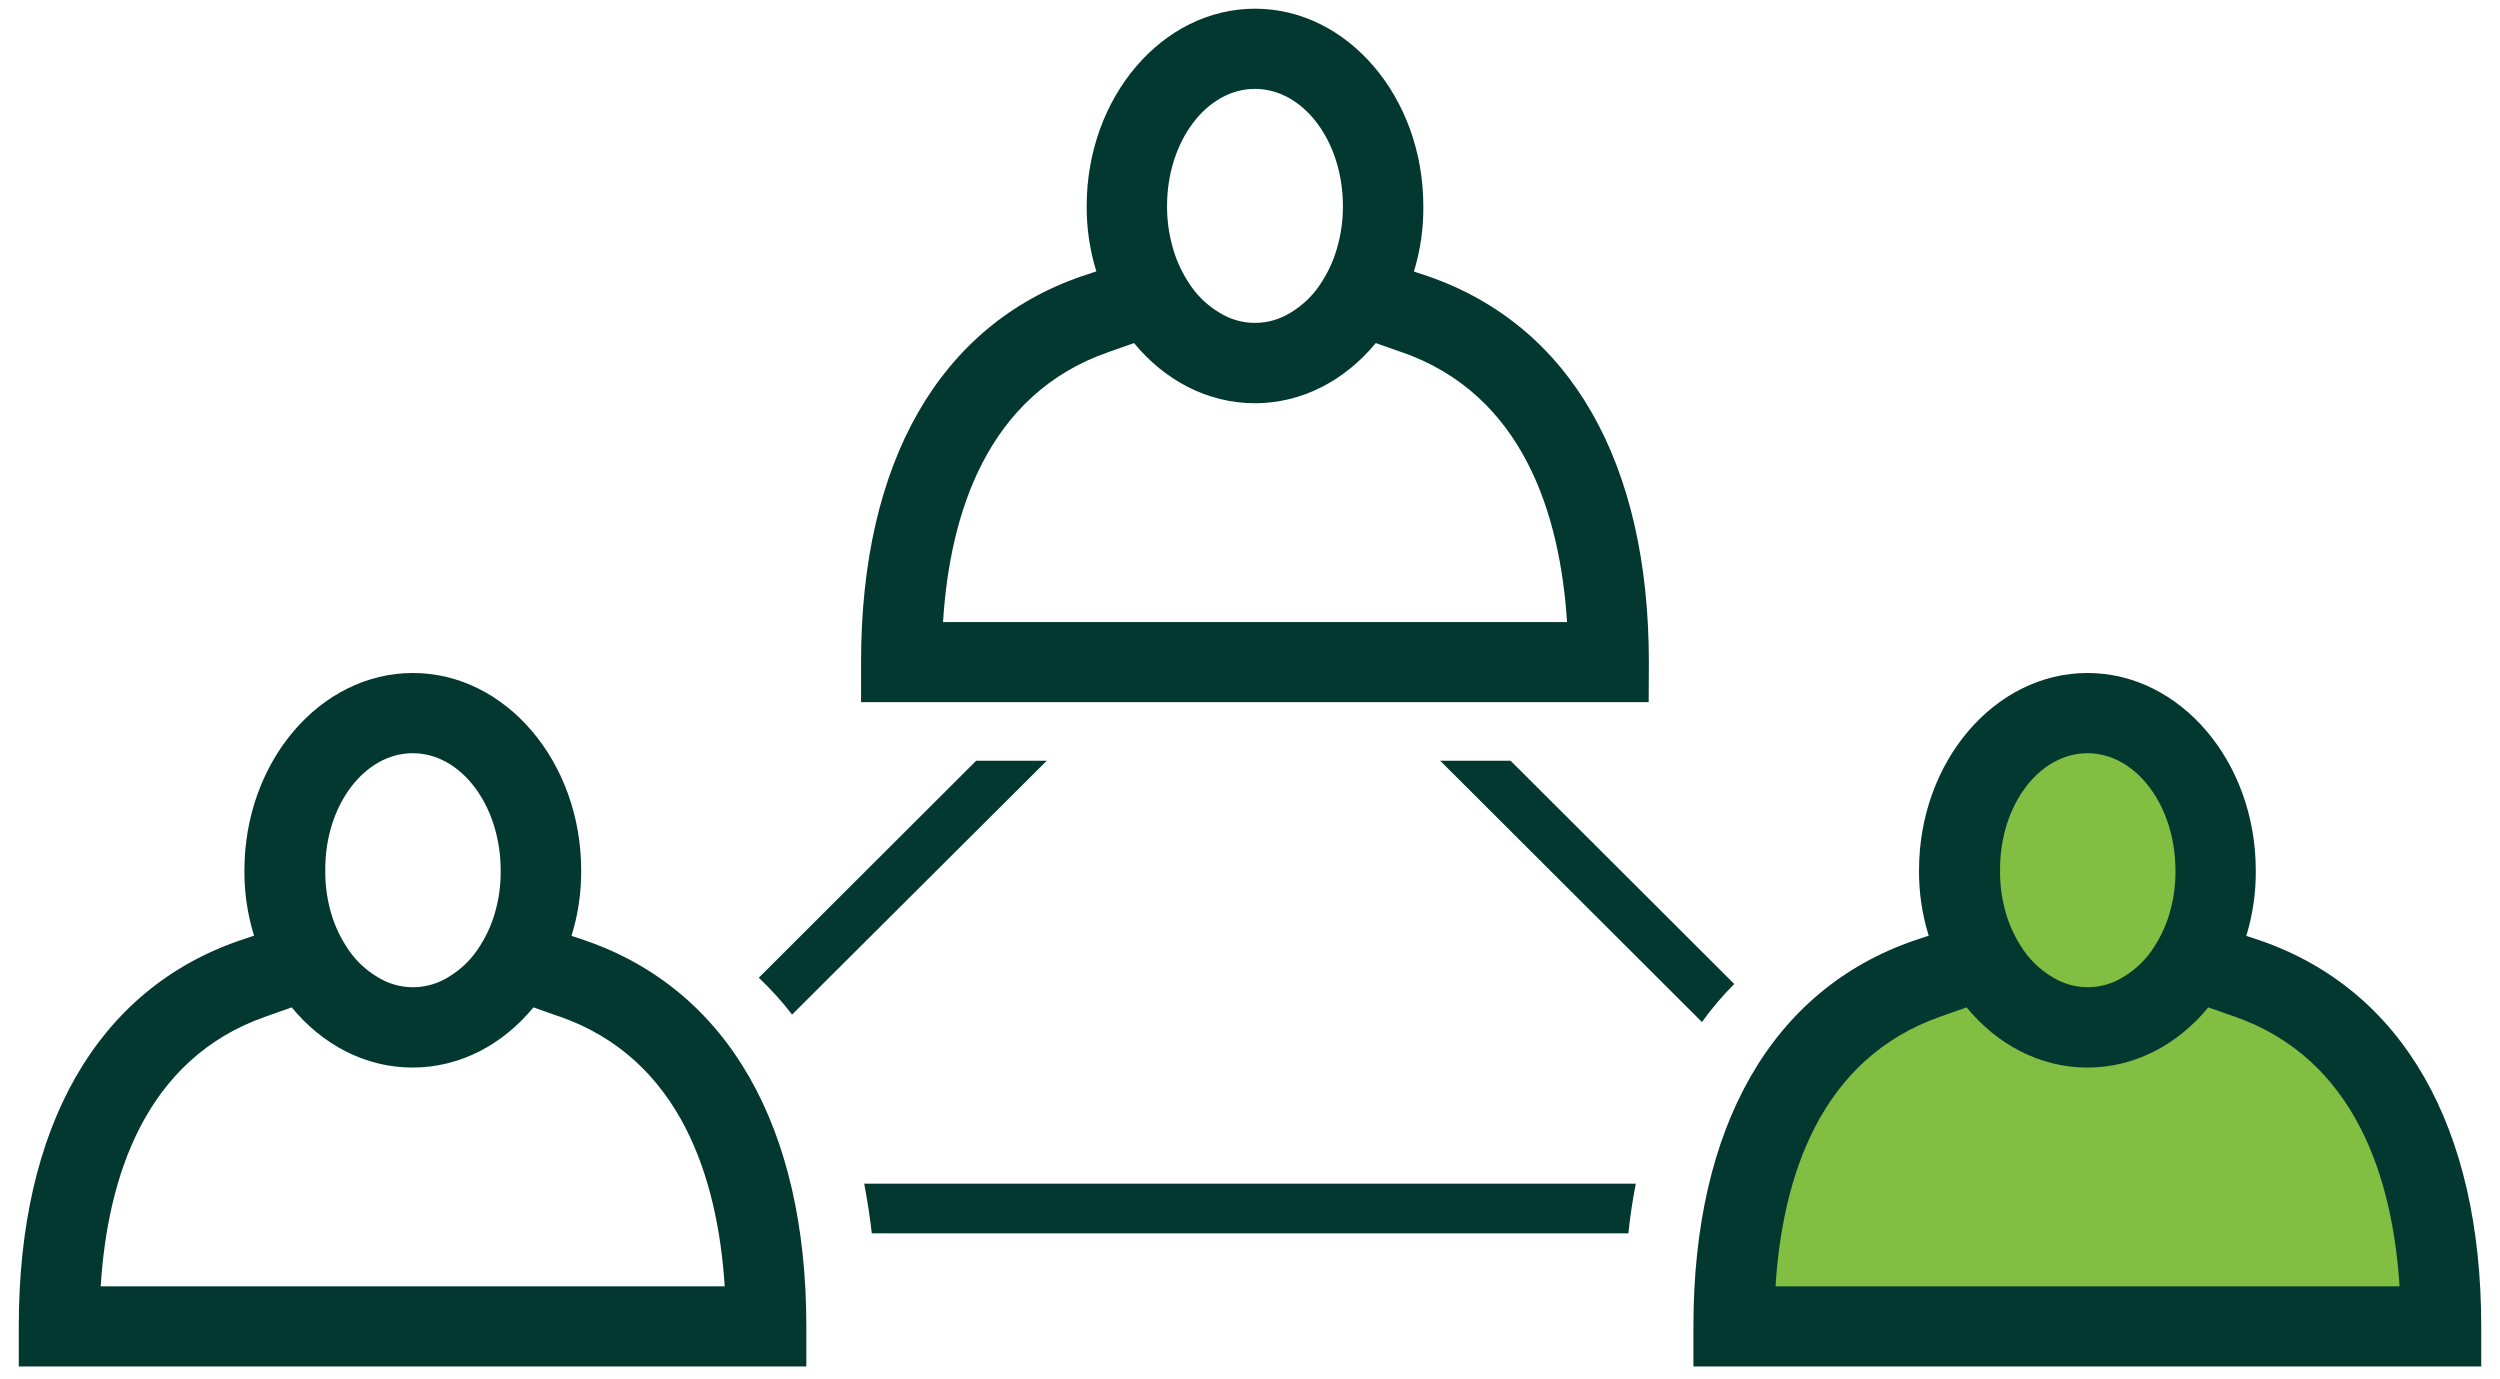
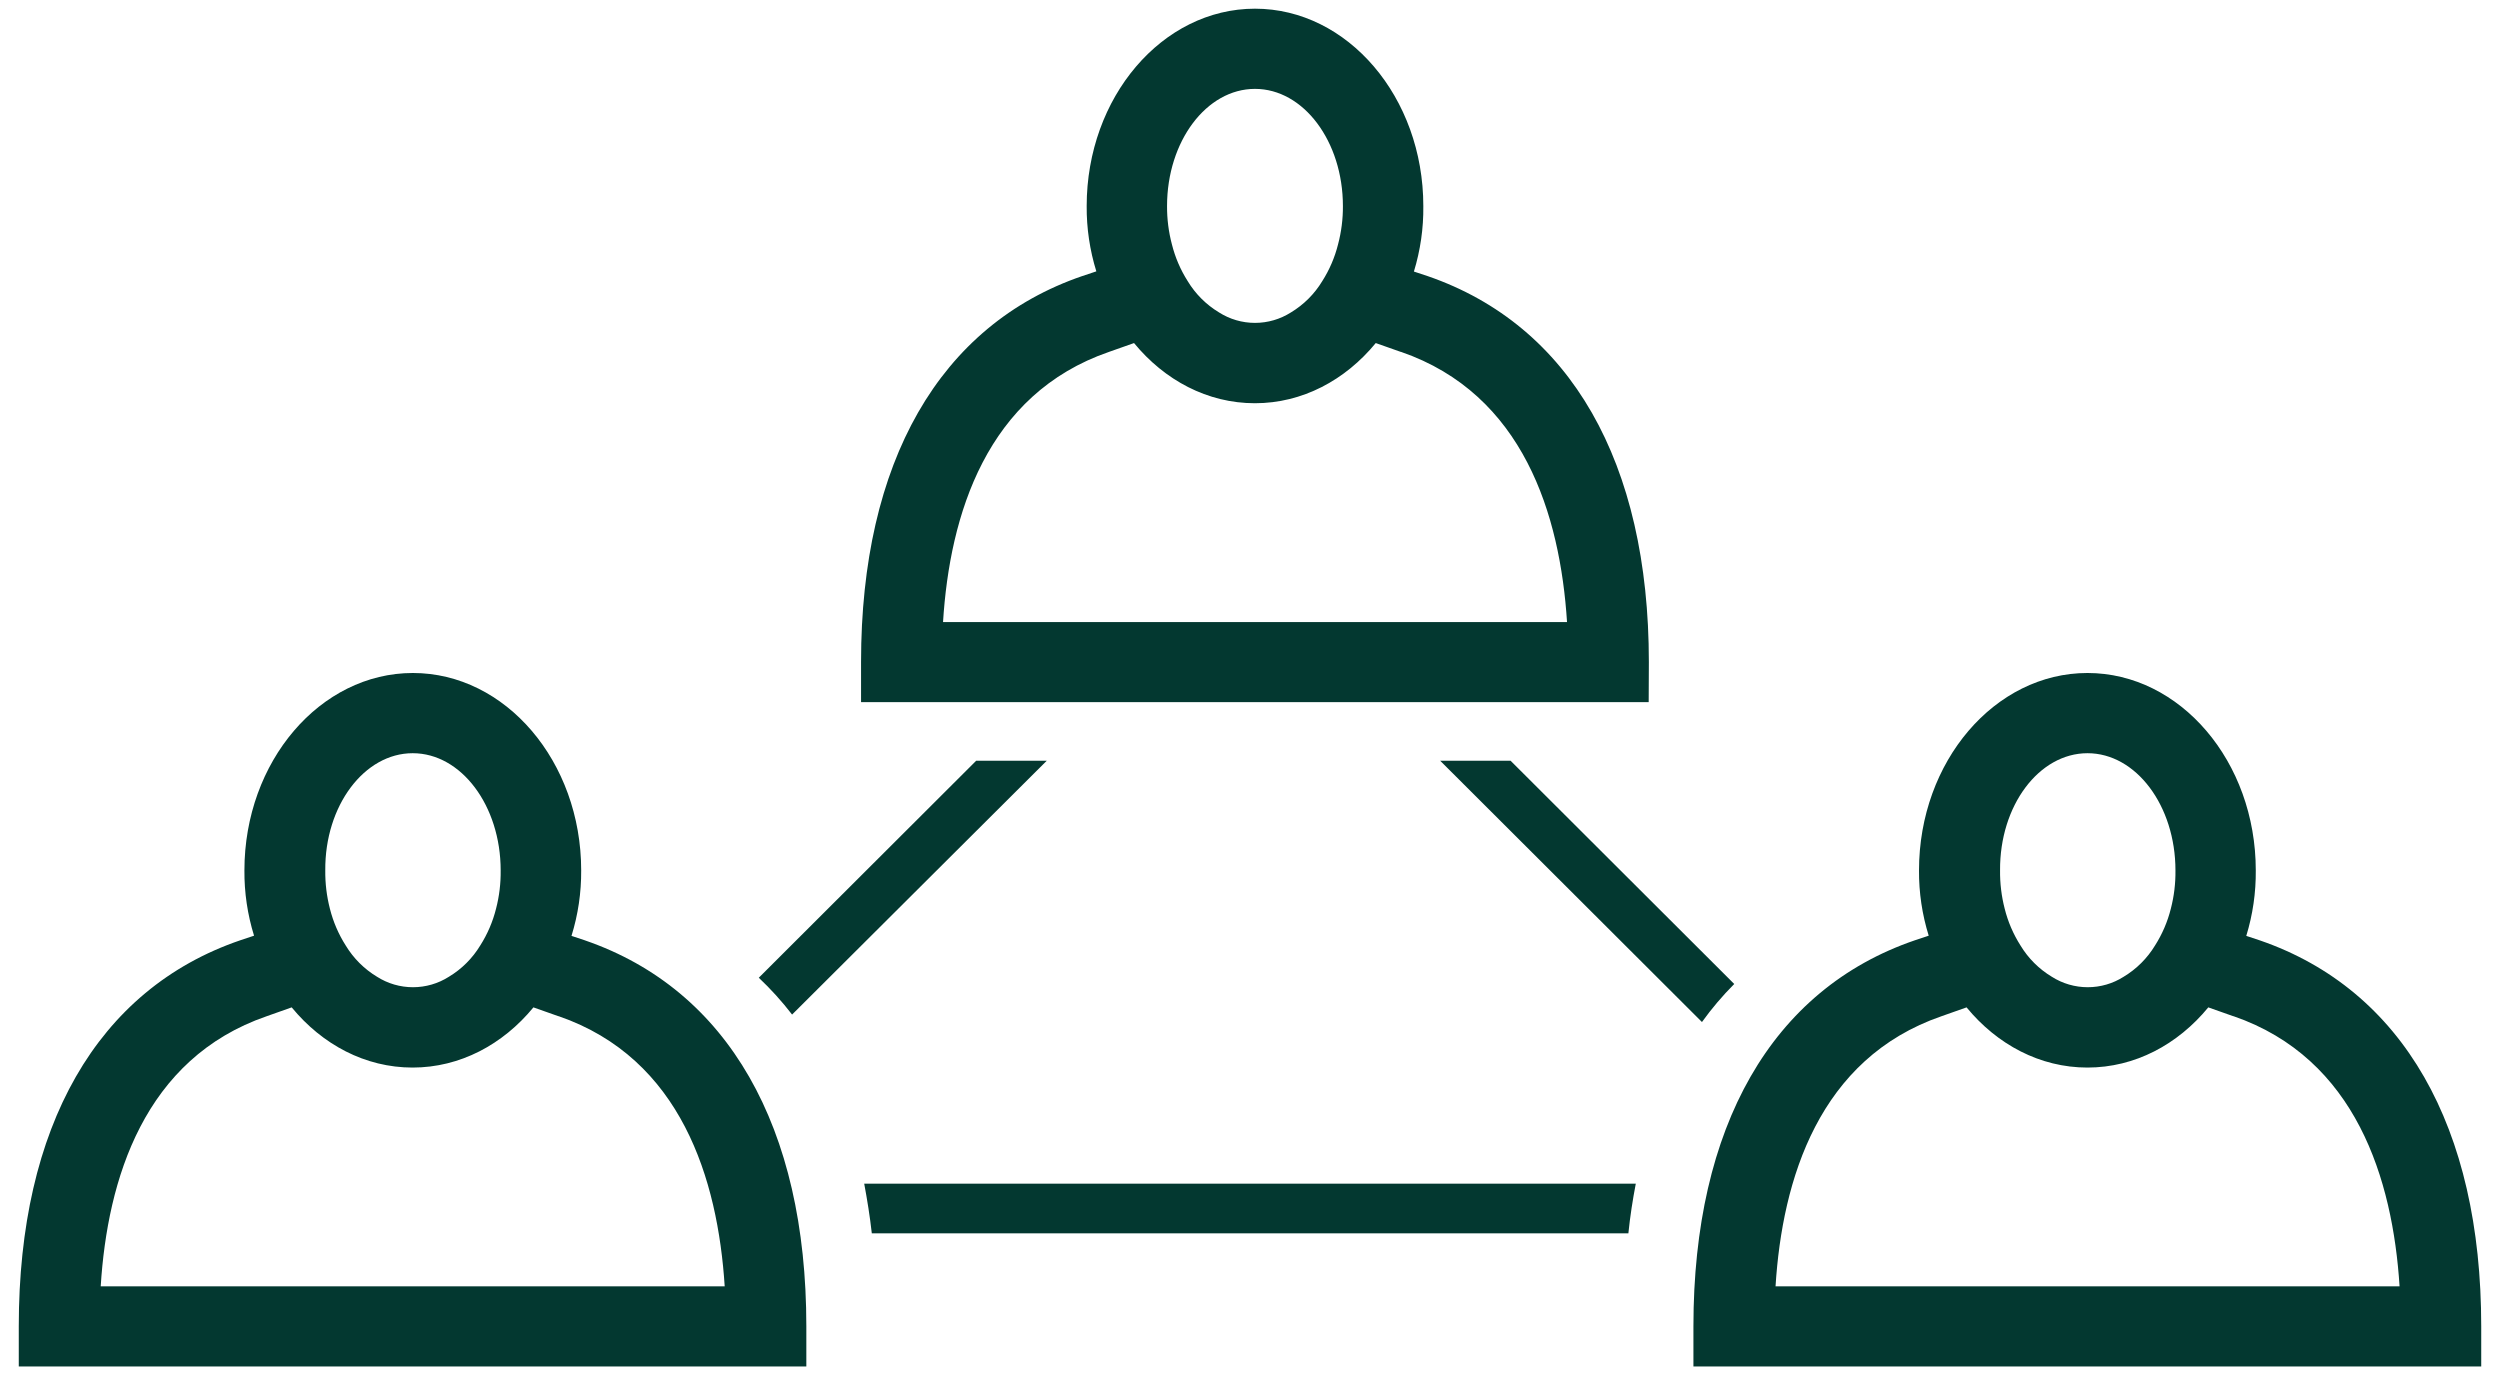
<svg xmlns="http://www.w3.org/2000/svg" width="116" height="64" viewBox="0 0 116 64" fill="none">
-   <path d="M104.24 45.401L103.518 45.14L101.746 44.499C102.44 43.235 102.8 41.815 102.791 40.374C102.791 36.346 100.132 33.084 96.851 33.084C93.569 33.084 90.911 36.346 90.911 40.374C90.901 41.816 91.261 43.236 91.957 44.499L90.187 45.14L89.47 45.401C83.004 47.623 80.454 54.002 80.454 61.548H113.264C113.264 54 110.715 47.623 104.24 45.401Z" fill="#81BE41" />
  <path d="M104.869 43.638L104.227 43.425C104.529 42.441 104.678 41.416 104.668 40.386C104.668 35.336 101.162 31.227 96.859 31.227C92.557 31.227 89.042 35.336 89.042 40.386C89.035 41.413 89.187 42.435 89.492 43.416L88.849 43.63C82.214 45.901 78.575 52.27 78.575 61.54V63.403H115.129V61.54C115.129 52.278 111.485 45.922 104.869 43.638ZM96.861 34.949C99.111 34.949 100.941 37.383 100.941 40.386C100.949 40.985 100.877 41.582 100.727 42.162C100.576 42.767 100.328 43.344 99.993 43.871C99.633 44.465 99.133 44.964 98.537 45.322C98.04 45.639 97.461 45.807 96.871 45.807C96.281 45.807 95.702 45.639 95.205 45.322C94.609 44.963 94.11 44.465 93.751 43.871C93.416 43.344 93.168 42.767 93.017 42.162C92.868 41.582 92.796 40.985 92.803 40.386C92.781 37.383 94.607 34.949 96.861 34.949ZM82.385 59.687C82.697 54.709 84.401 49.112 90.091 47.151L91.249 46.742C92.666 48.467 94.657 49.535 96.857 49.535C99.058 49.535 101.048 48.467 102.465 46.742L103.621 47.151H103.634C109.317 49.112 111.021 54.709 111.34 59.687H82.385ZM27.159 43.638L26.517 43.425C26.823 42.441 26.974 41.416 26.967 40.386C26.967 35.336 23.46 31.227 19.158 31.227C14.855 31.227 11.341 35.336 11.341 40.386C11.333 41.413 11.484 42.435 11.788 43.416L11.146 43.63C4.51 45.901 0.871 52.27 0.871 61.54V63.403H37.414V61.54C37.414 52.278 33.771 45.922 27.155 43.638H27.159ZM19.151 34.949C21.401 34.949 23.231 37.383 23.231 40.386C23.239 40.985 23.167 41.582 23.017 42.162C22.866 42.767 22.618 43.344 22.283 43.871C21.923 44.465 21.424 44.964 20.828 45.322C20.33 45.639 19.752 45.807 19.161 45.807C18.571 45.807 17.993 45.639 17.495 45.322C16.899 44.963 16.401 44.465 16.041 43.871C15.706 43.344 15.458 42.767 15.307 42.162C15.158 41.582 15.086 40.985 15.093 40.386C15.067 37.383 16.906 34.949 19.147 34.949H19.151ZM4.673 59.687C4.983 54.709 6.687 49.112 12.379 47.151L13.535 46.742C14.952 48.467 16.942 49.535 19.143 49.535C21.343 49.535 23.334 48.467 24.751 46.742L25.907 47.151H25.92C31.603 49.112 33.307 54.709 33.626 59.687H4.673ZM40.452 57.226H75.557C75.638 56.429 75.758 55.664 75.901 54.921H40.099C40.238 55.664 40.362 56.429 40.452 57.226ZM48.571 35.297H45.296L35.208 45.367C35.767 45.895 36.284 46.466 36.753 47.076L48.571 35.297ZM66.823 35.297L78.971 47.422C79.422 46.795 79.923 46.205 80.469 45.657L70.09 35.297H66.823ZM76.507 30.723C76.507 21.453 72.868 15.097 66.248 12.813L65.605 12.6C65.906 11.615 66.054 10.591 66.042 9.562C66.042 4.511 62.534 0.403 58.231 0.403C53.929 0.403 50.422 4.511 50.422 9.562C50.415 10.588 50.566 11.61 50.87 12.591L50.228 12.805C43.592 15.076 39.953 21.445 39.953 30.715V32.578H76.499L76.507 30.723ZM58.231 4.124C60.483 4.124 62.311 6.558 62.311 9.562C62.315 10.161 62.239 10.758 62.086 11.337C61.935 11.942 61.687 12.52 61.352 13.046C60.993 13.64 60.494 14.138 59.899 14.497C59.4 14.814 58.822 14.982 58.231 14.982C57.64 14.982 57.062 14.814 56.564 14.497C55.968 14.138 55.469 13.64 55.11 13.046C54.775 12.52 54.527 11.942 54.376 11.337C54.223 10.758 54.148 10.161 54.151 9.562C54.151 6.558 55.979 4.124 58.231 4.124ZM43.757 28.863C44.067 23.884 45.771 18.287 51.463 16.326L52.619 15.918C54.036 17.642 56.026 18.71 58.227 18.71C60.427 18.71 62.418 17.642 63.835 15.918L64.991 16.326H65.004C70.687 18.287 72.391 23.884 72.71 28.863H43.757Z" fill="#033830" />
</svg>